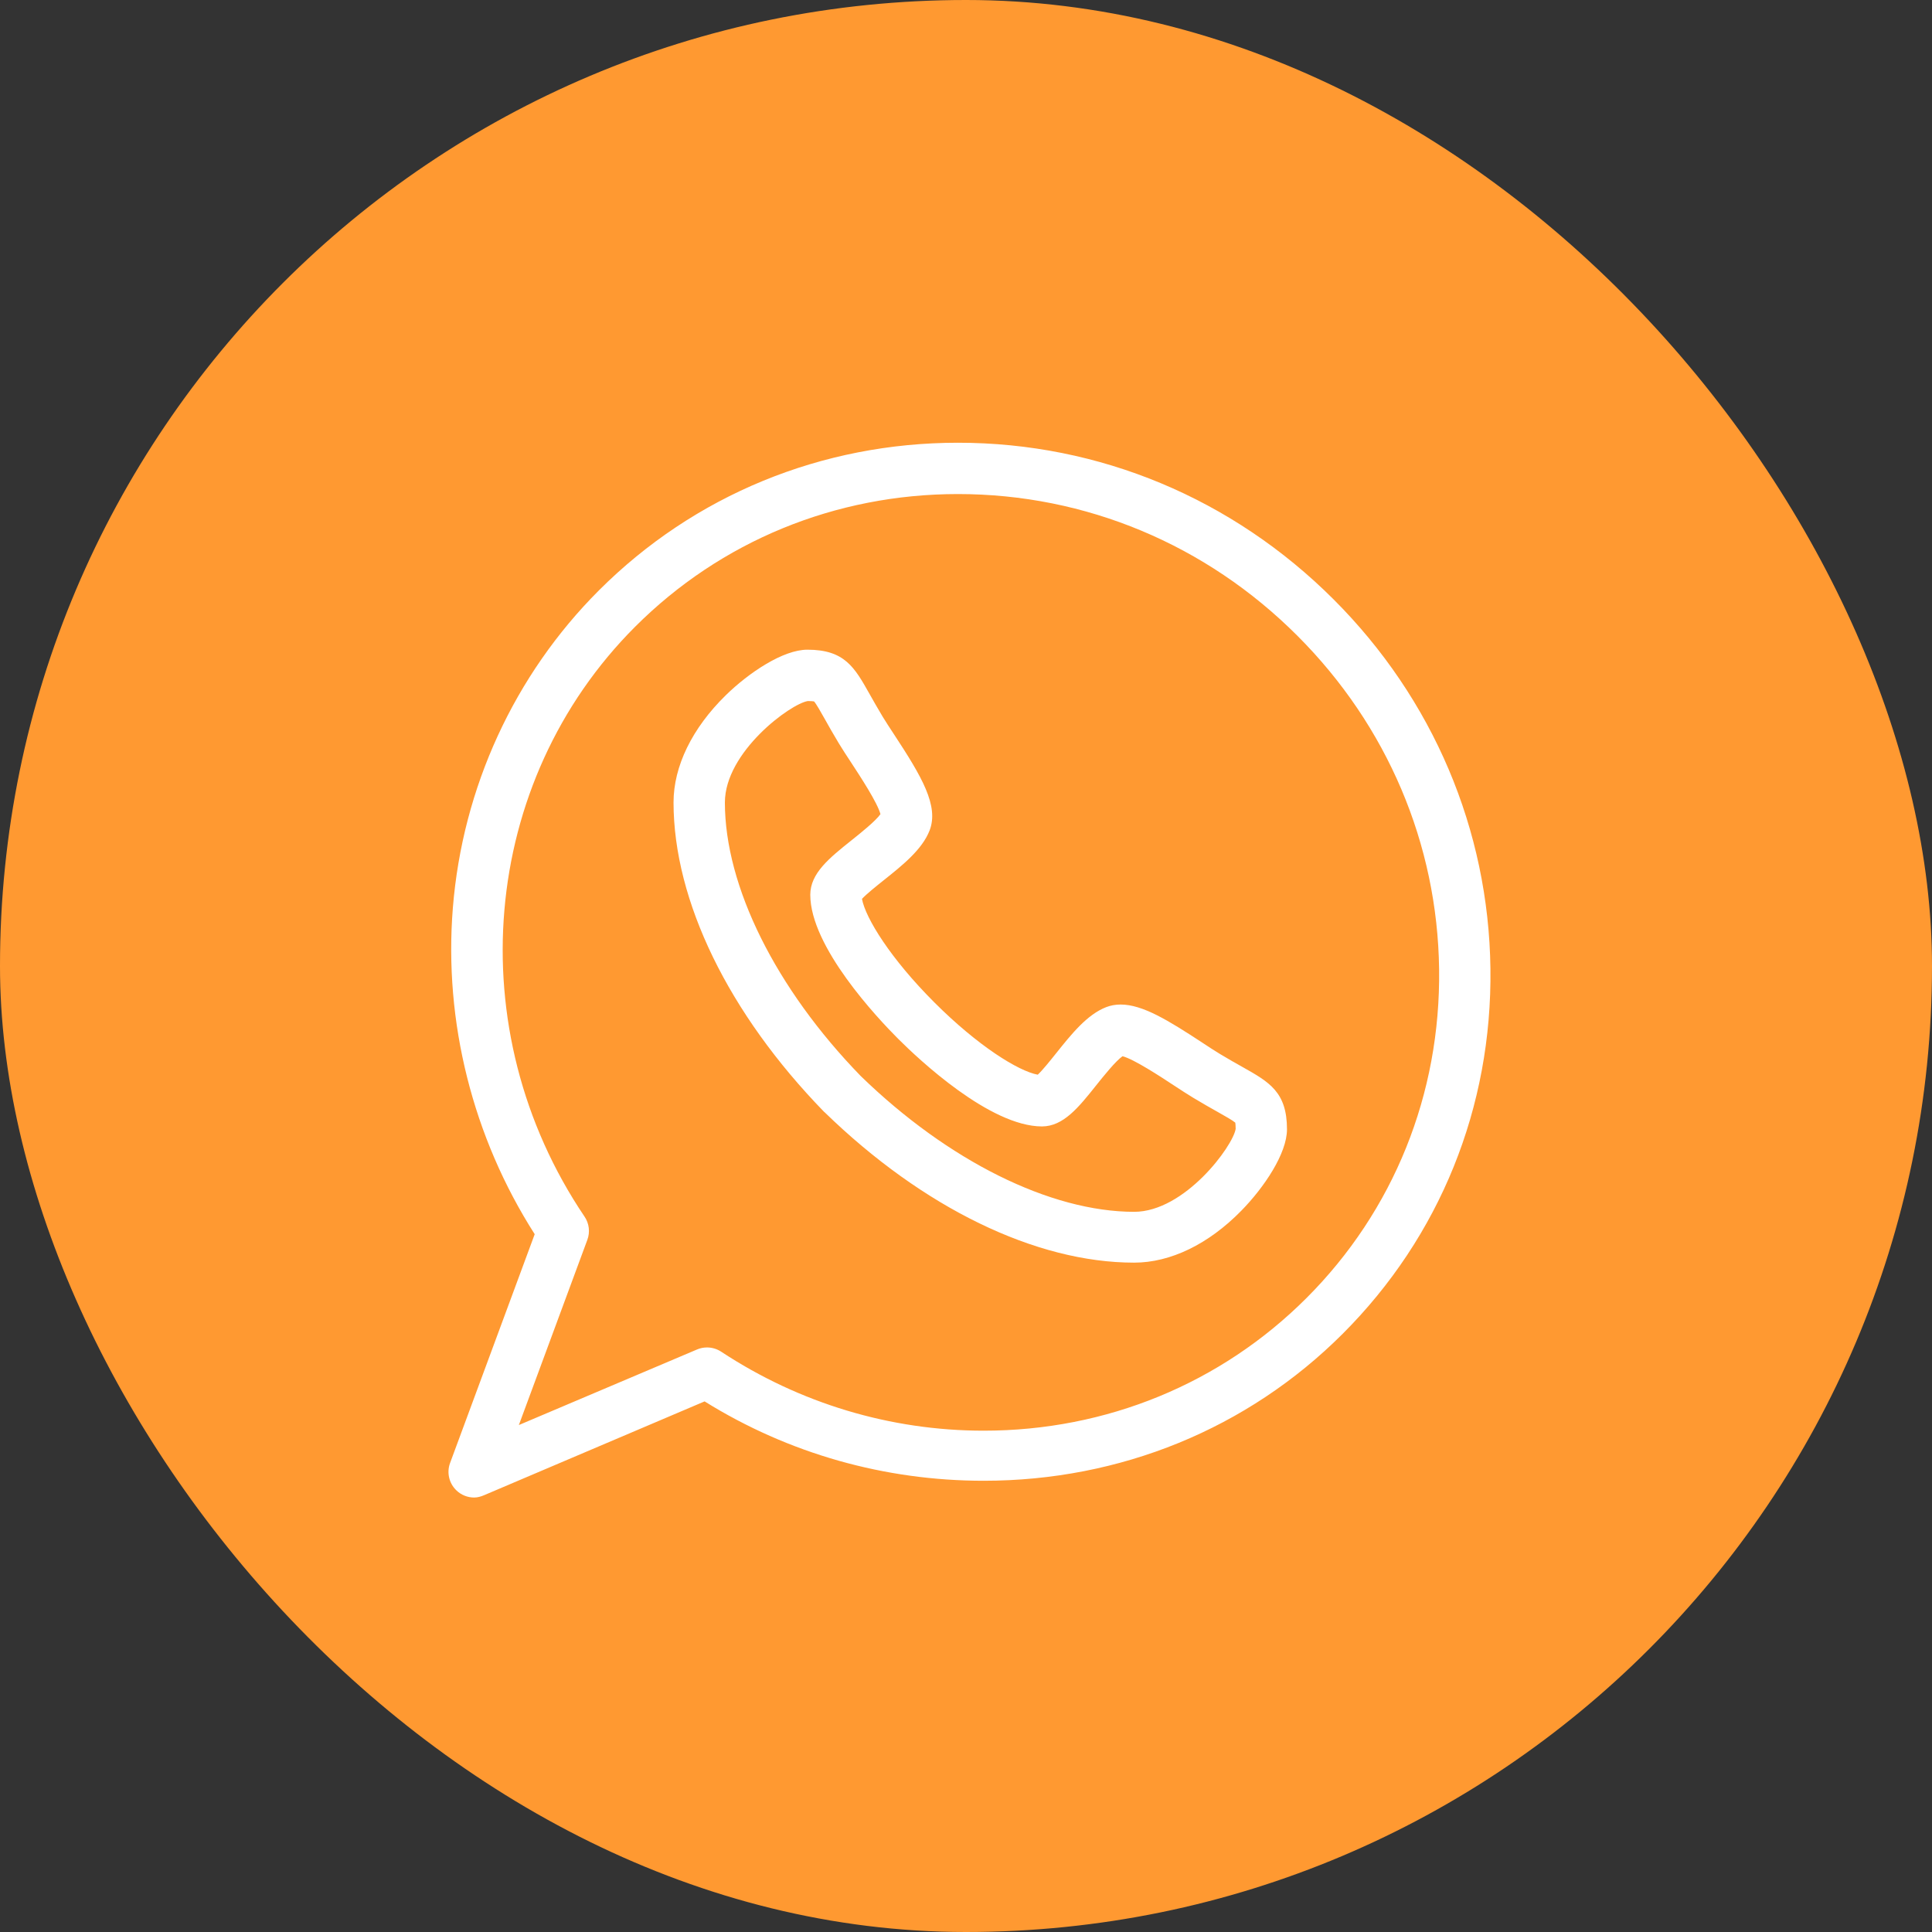
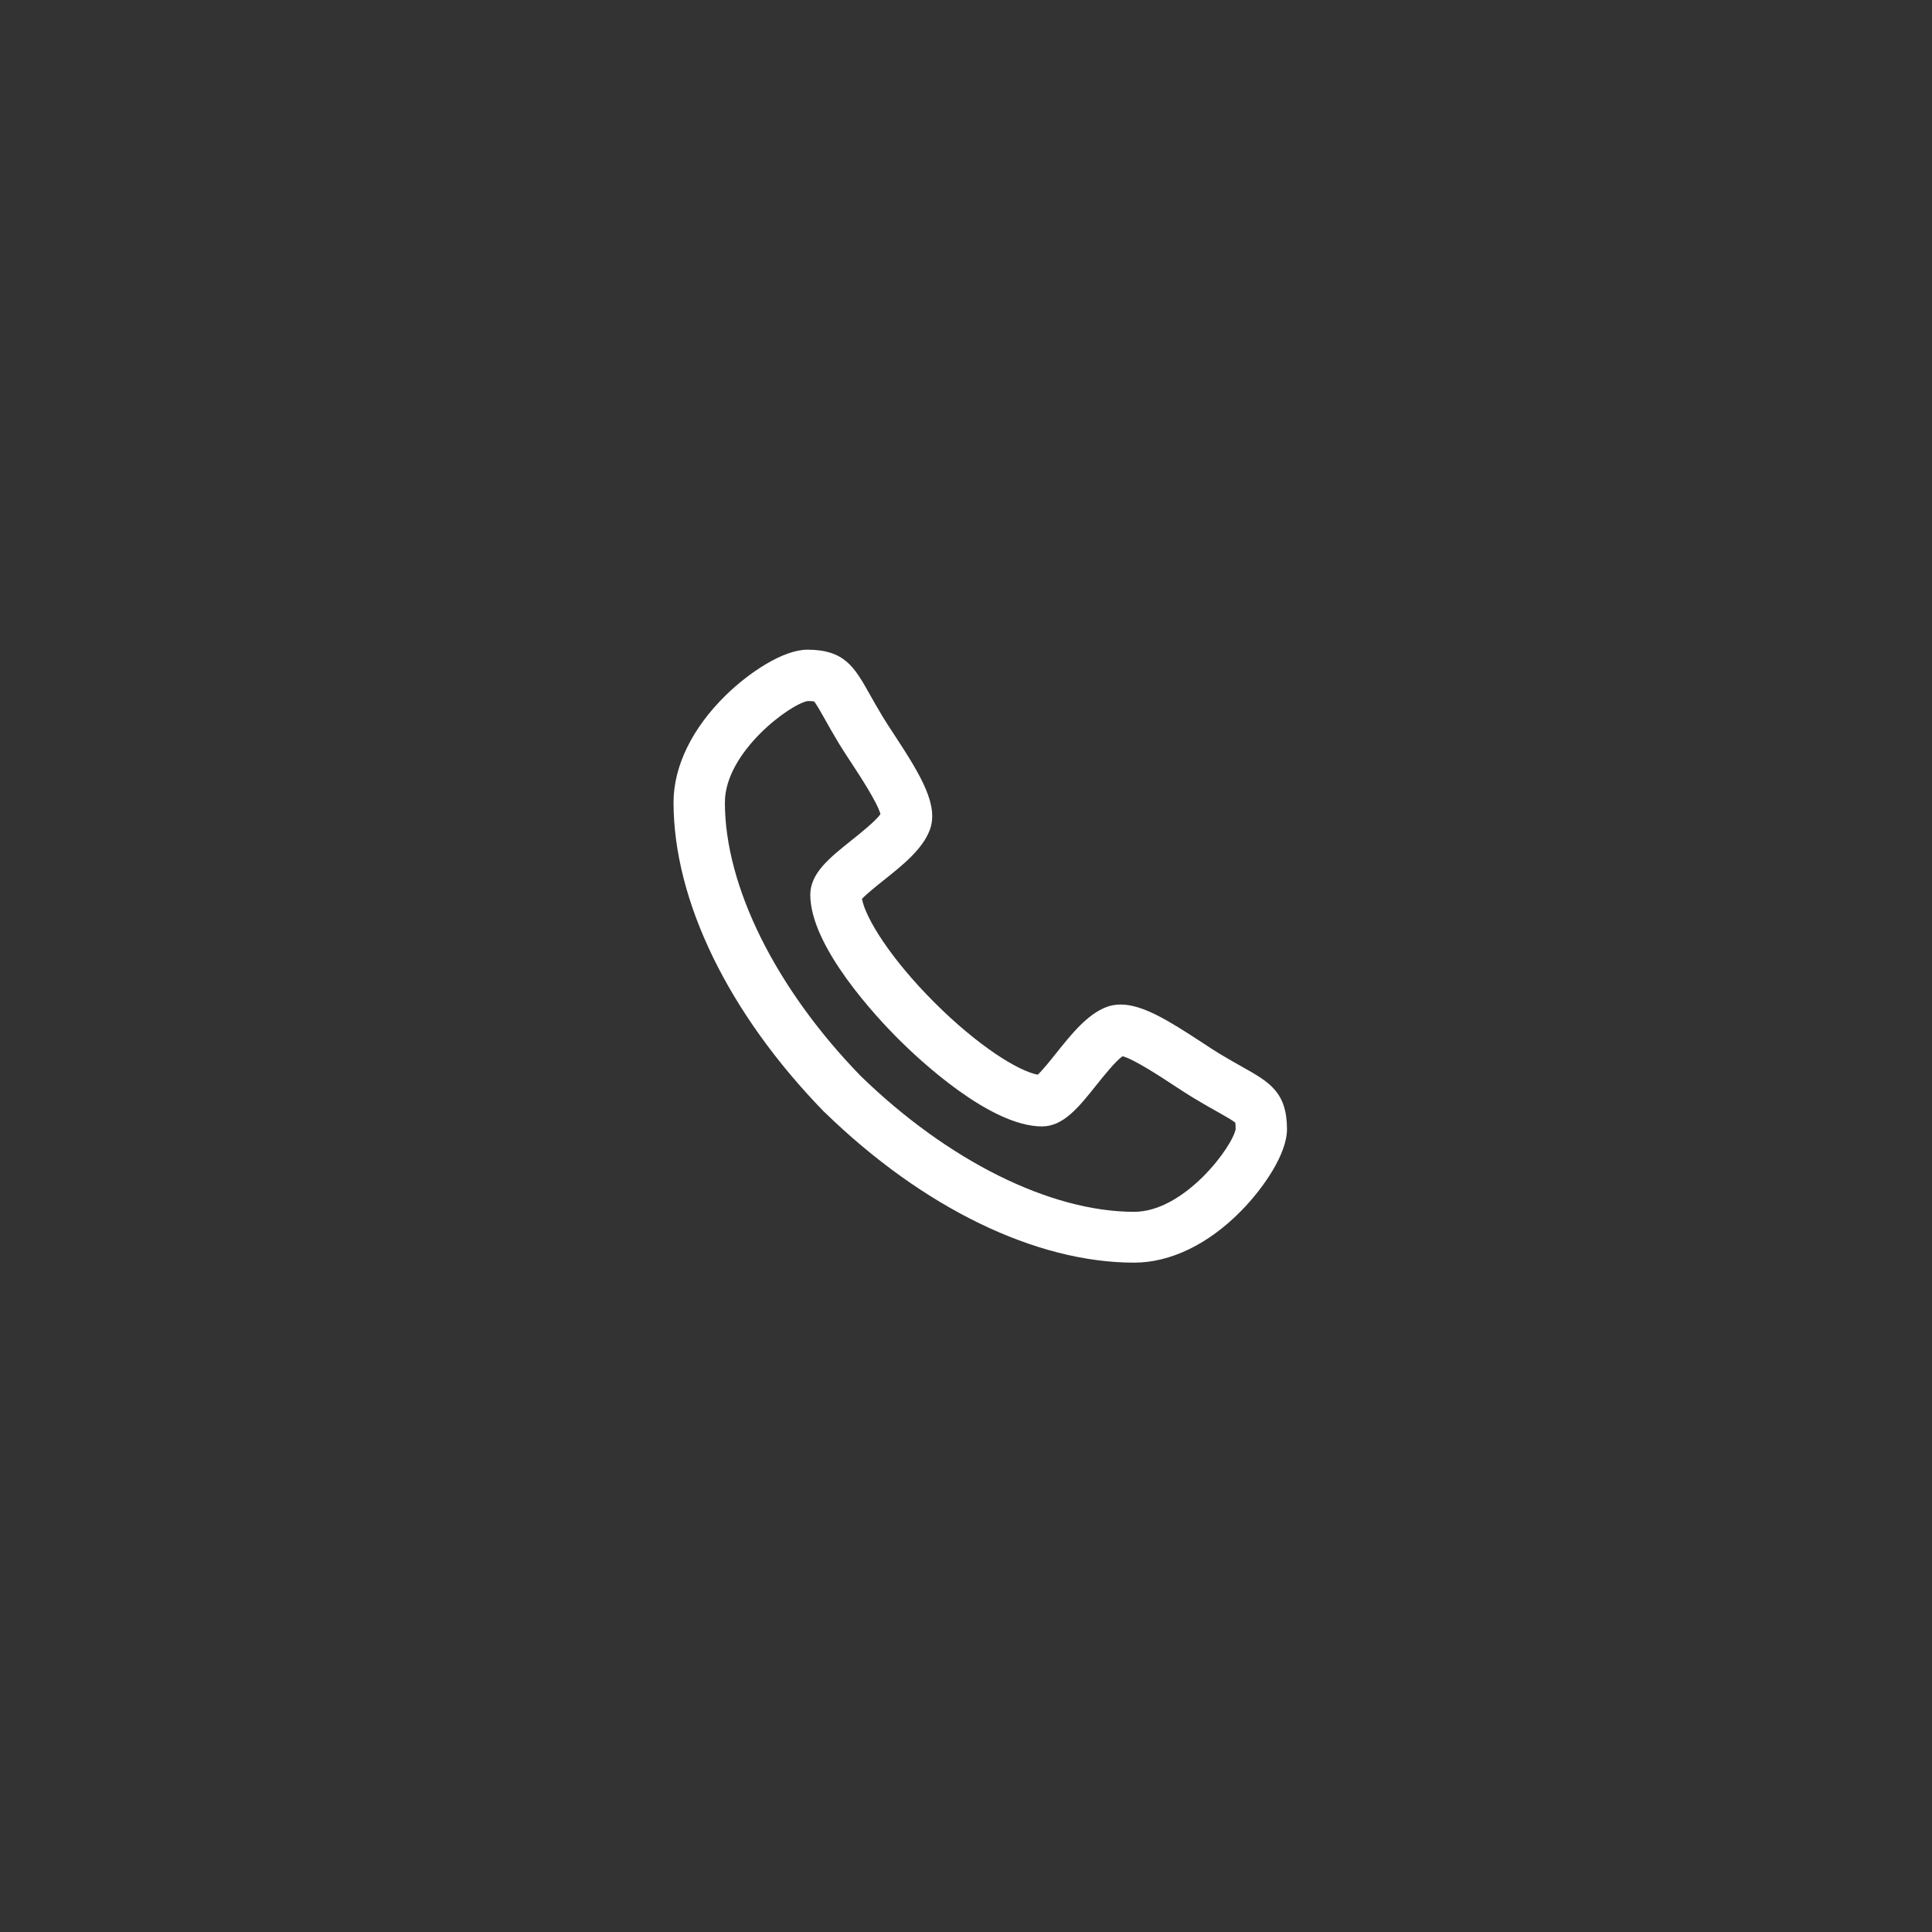
<svg xmlns="http://www.w3.org/2000/svg" width="50" height="50" viewBox="0 0 50 50" fill="none">
  <rect x="0" y="0" width="50" height="50" fill="#333333" stroke="none" />
-   <rect width="50" height="50" rx="25" fill="#FF9931" />
  <path d="M32.16 27.616C31.991 27.522 31.8 27.414 31.571 27.276C31.442 27.199 31.281 27.093 31.11 26.98C30.233 26.405 29.568 25.997 29.002 25.997C28.869 25.997 28.744 26.02 28.63 26.064C28.134 26.255 27.727 26.765 27.333 27.258C27.189 27.438 26.982 27.697 26.857 27.813C26.36 27.722 25.311 27.073 24.18 25.941C23.047 24.809 22.398 23.759 22.308 23.263C22.424 23.137 22.685 22.929 22.866 22.784C23.358 22.392 23.866 21.986 24.058 21.492C24.303 20.857 23.854 20.097 23.141 19.011C23.029 18.84 22.923 18.679 22.846 18.552C22.707 18.321 22.6 18.13 22.505 17.962C22.116 17.271 21.86 16.814 20.895 16.814C20.268 16.814 19.383 17.406 18.783 17.993C17.912 18.846 17.431 19.831 17.431 20.768C17.433 23.314 18.854 26.232 21.329 28.776C21.334 28.78 21.338 28.782 21.342 28.786C23.887 31.261 26.806 32.677 29.351 32.677H29.352C30.288 32.677 31.274 32.203 32.127 31.331C32.714 30.732 33.307 29.853 33.307 29.227C33.307 28.262 32.85 28.005 32.16 27.616ZM29.352 31.362C27.183 31.36 24.538 30.046 22.275 27.847C20.075 25.583 18.761 22.938 18.76 20.77C18.76 19.458 20.461 18.211 20.907 18.143C20.997 18.143 21.045 18.149 21.068 18.153C21.127 18.22 21.244 18.428 21.348 18.613C21.442 18.781 21.559 18.989 21.709 19.238C21.799 19.387 21.912 19.559 22.031 19.74C22.256 20.084 22.71 20.775 22.786 21.07C22.659 21.251 22.262 21.567 22.038 21.746C21.465 22.204 20.97 22.599 20.97 23.157C20.971 24.506 22.709 26.348 23.241 26.881C23.773 27.413 25.616 29.151 26.967 29.152C27.522 29.15 27.916 28.657 28.371 28.086C28.551 27.861 28.869 27.462 29.051 27.335C29.346 27.411 30.038 27.865 30.381 28.091C30.563 28.21 30.735 28.323 30.885 28.413C31.133 28.562 31.341 28.68 31.509 28.774C31.694 28.878 31.901 28.995 31.969 29.054C31.973 29.077 31.978 29.124 31.979 29.215C31.91 29.66 30.663 31.36 29.352 31.362Z" fill="white" />
-   <path d="M38.572 25.064C38.526 21.475 37.085 18.084 34.516 15.515C31.9 12.899 28.447 11.458 24.792 11.458C21.264 11.458 17.964 12.815 15.499 15.28C13.312 17.467 11.97 20.384 11.72 23.494C11.483 26.445 12.235 29.431 13.838 31.941L11.648 37.862C11.556 38.11 11.621 38.389 11.813 38.572C11.939 38.693 12.104 38.756 12.271 38.756C12.359 38.756 12.447 38.731 12.53 38.695L18.235 36.268C20.412 37.623 22.902 38.322 25.459 38.322H25.459C28.986 38.322 32.287 36.98 34.751 34.516C37.262 32.005 38.619 28.659 38.572 25.064ZM33.812 33.593C31.598 35.807 28.632 37.026 25.459 37.026C23.044 37.026 20.694 36.319 18.663 34.981C18.553 34.909 18.426 34.872 18.298 34.872C18.21 34.872 18.122 34.889 18.038 34.925L13.428 36.88L15.2 32.088C15.275 31.887 15.248 31.663 15.128 31.486C11.869 26.658 12.42 20.237 16.438 16.219C18.652 14.005 21.619 12.786 24.792 12.786C28.092 12.786 31.212 14.088 33.577 16.454C35.9 18.777 37.202 21.84 37.244 25.081C37.286 28.315 36.067 31.338 33.812 33.593Z" fill="white" />
</svg>